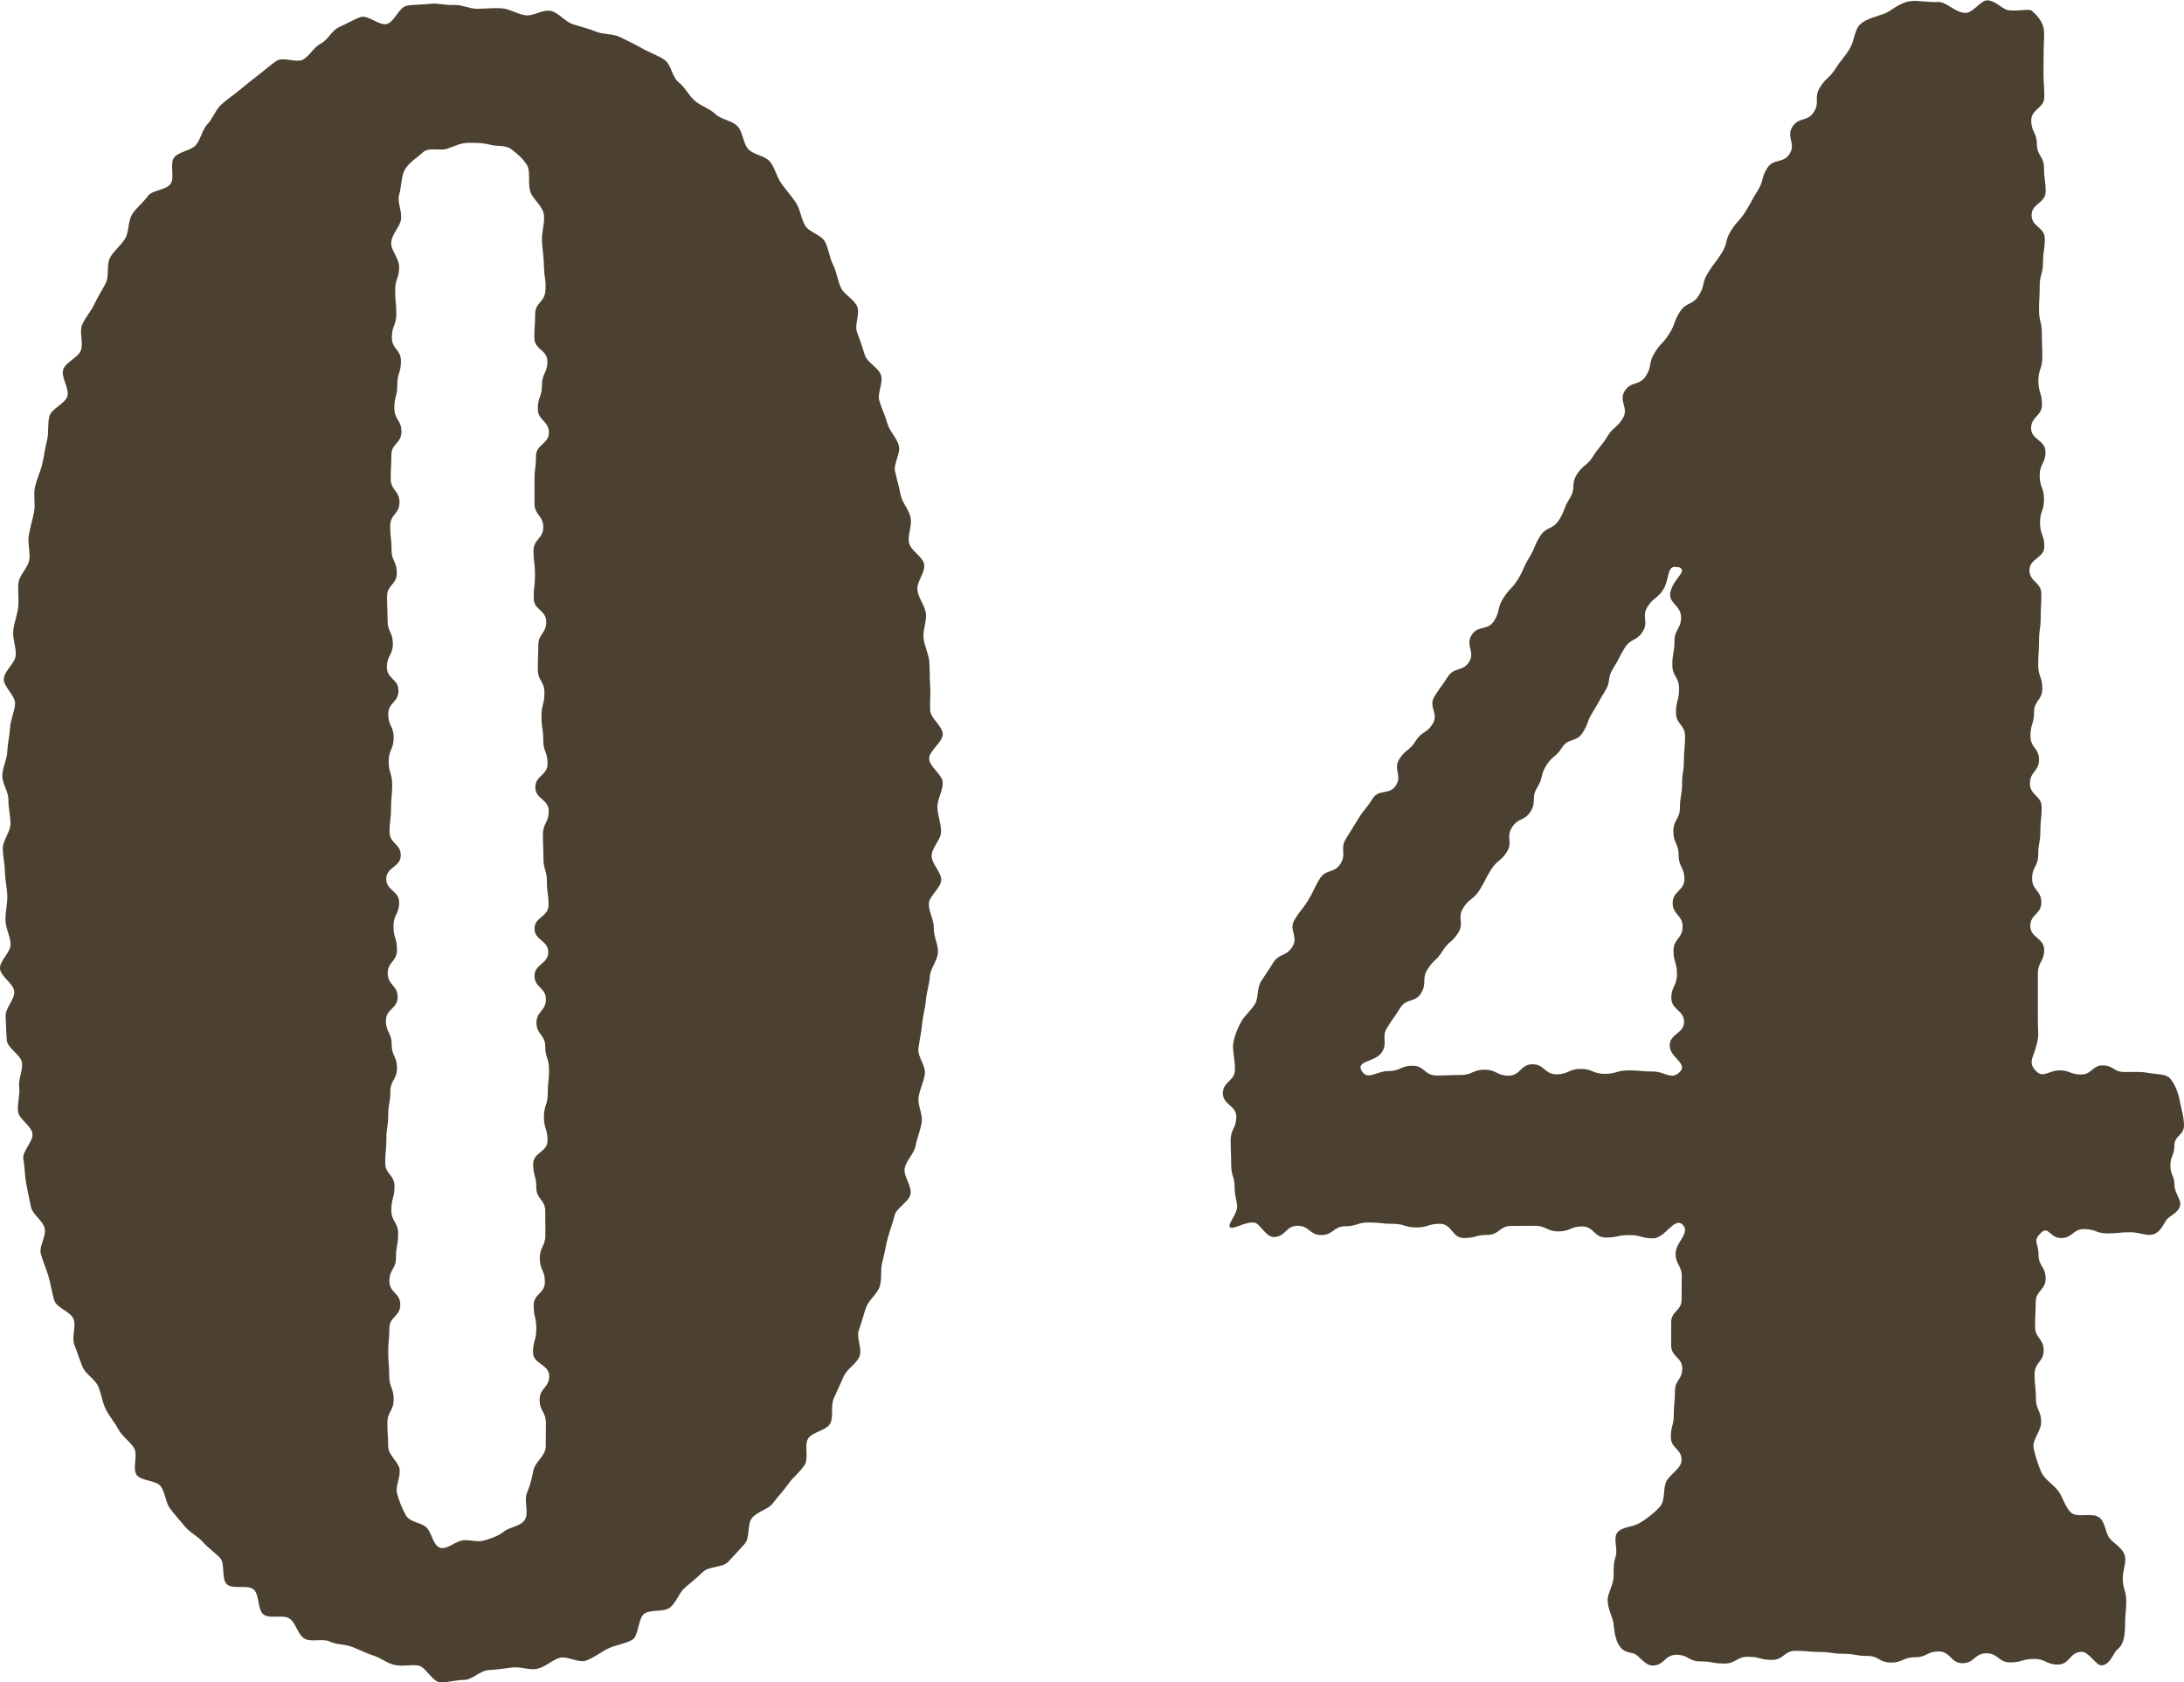
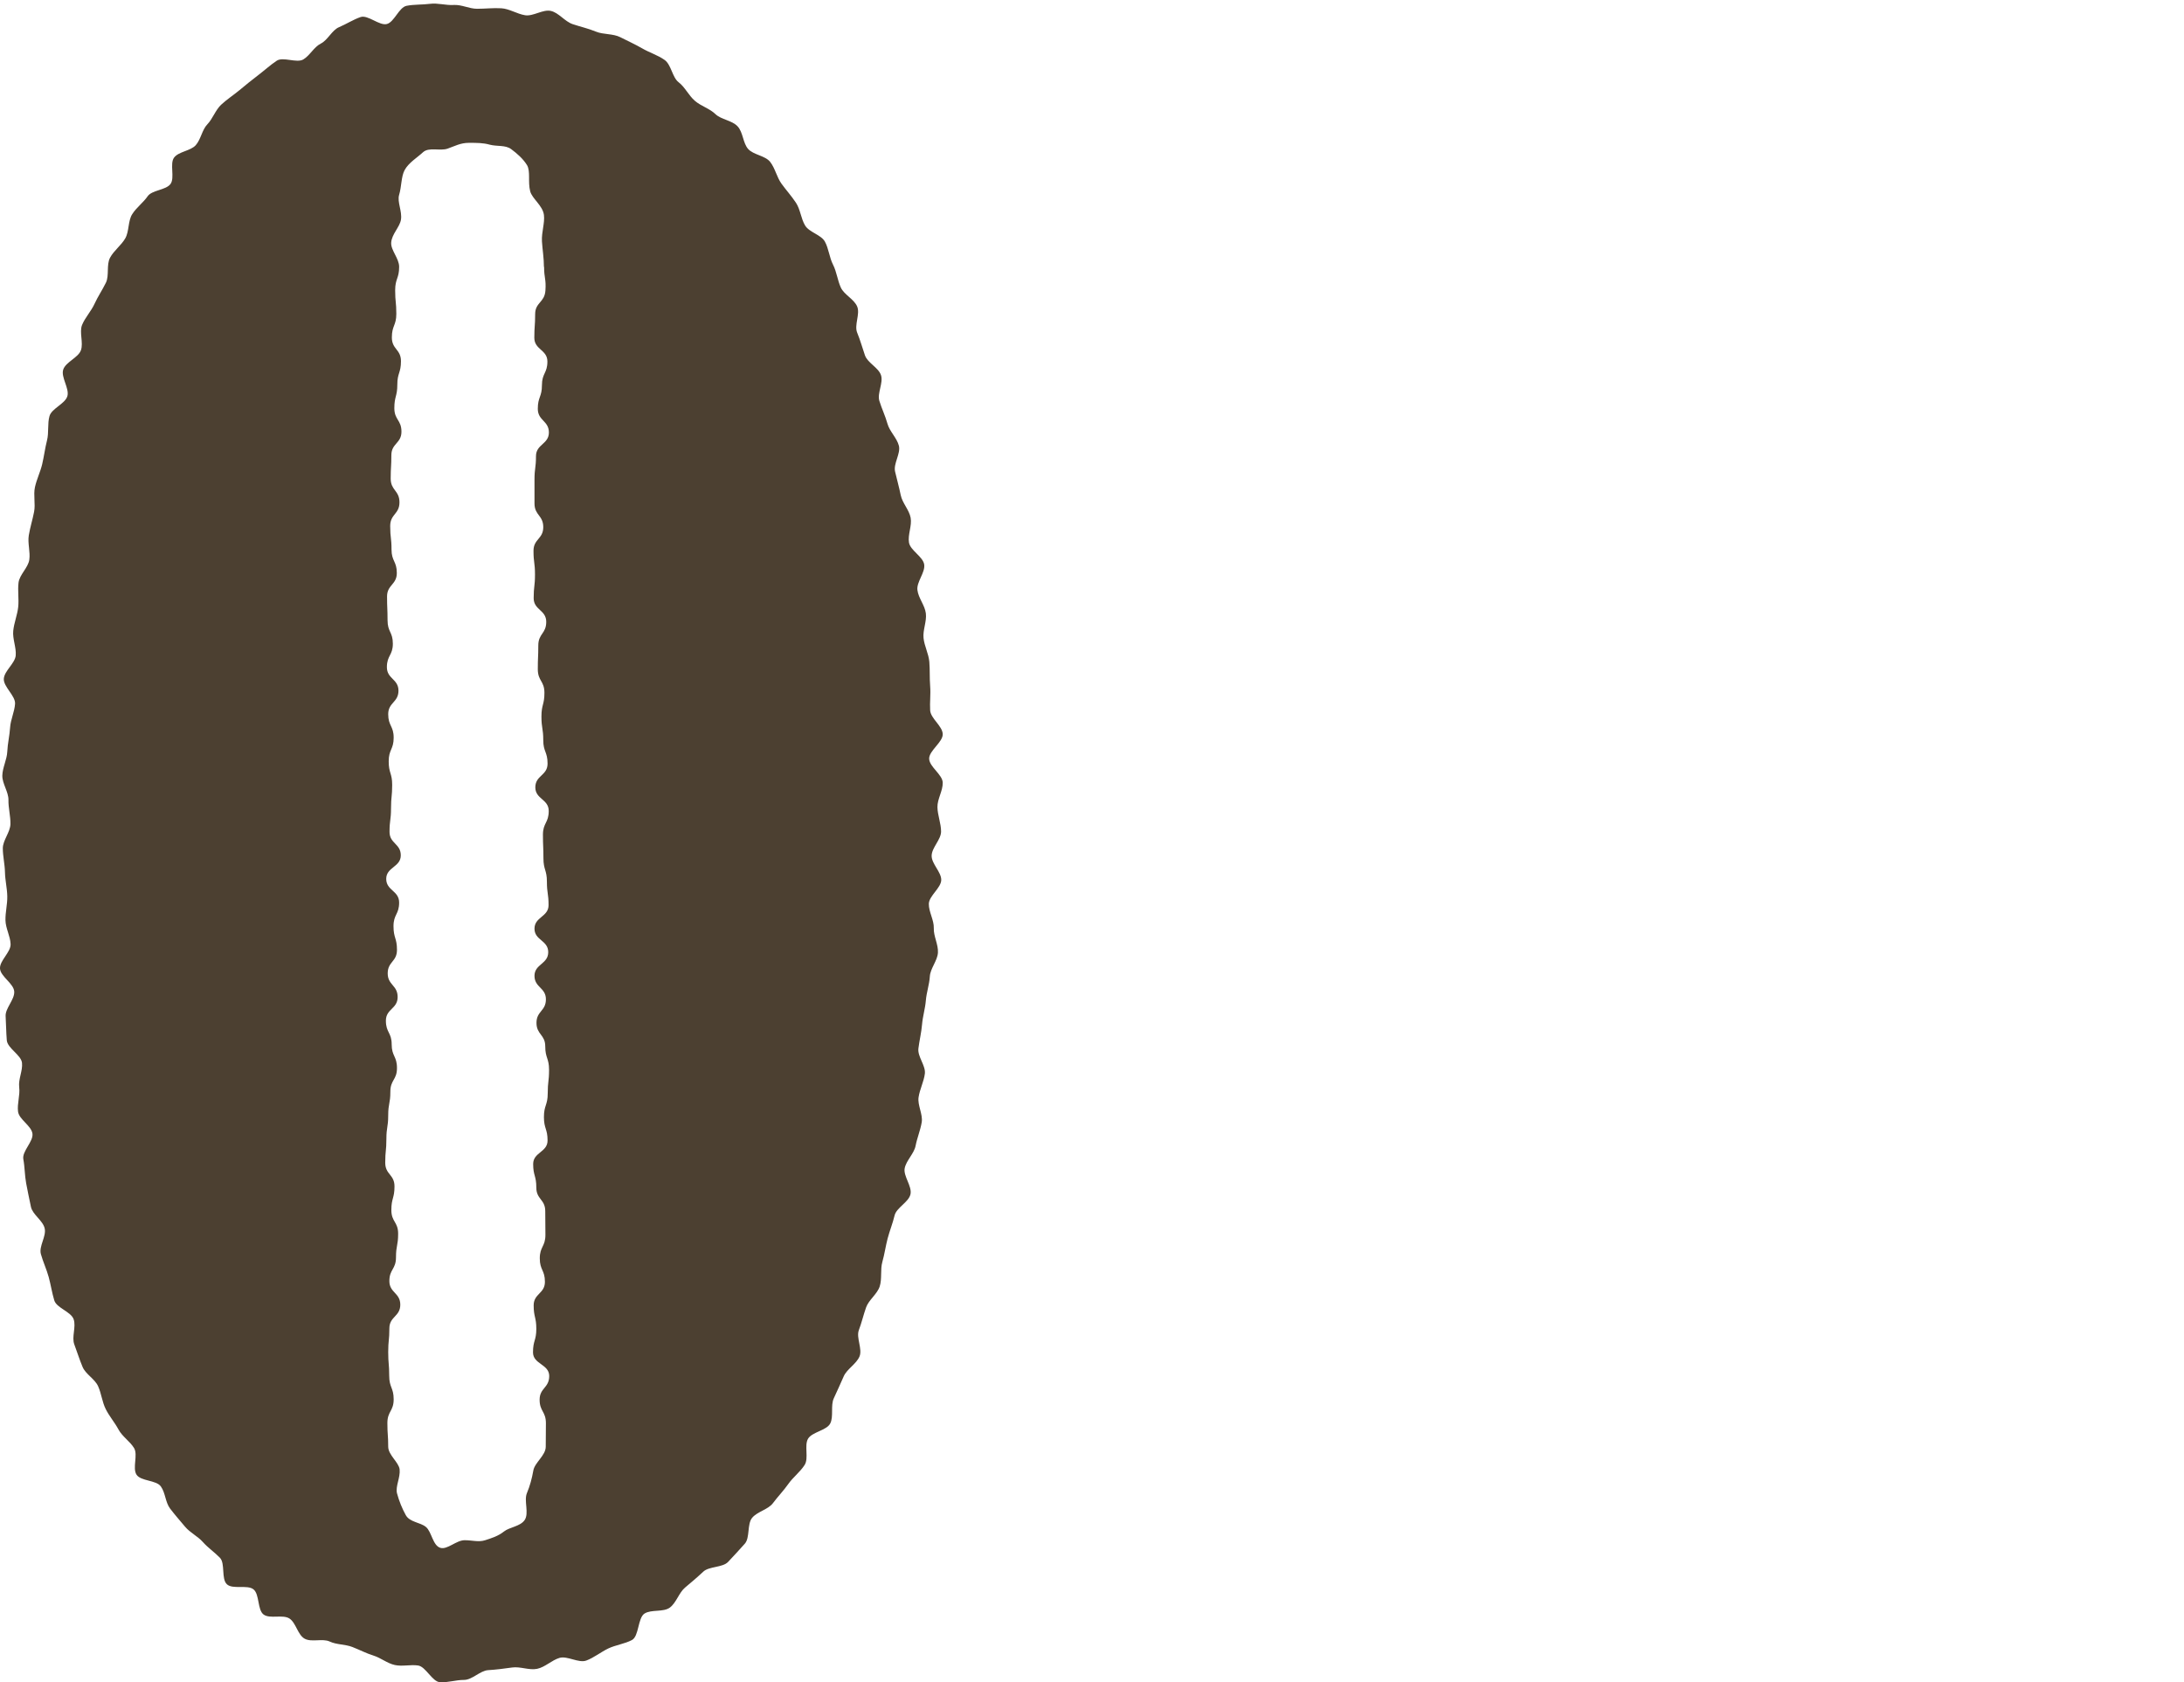
<svg xmlns="http://www.w3.org/2000/svg" id="_レイヤー_2" viewBox="0 0 131.98 101.65">
  <defs>
    <style>.cls-1{fill:#4c4031;}</style>
  </defs>
  <g id="_コンテンツ">
    <path class="cls-1" d="m28.83.53c.5,0,.99-.06,1.47-.03s.94.34,1.43.42,1.08-.37,1.56-.26.84.64,1.32.8.94.26,1.4.45,1.03.11,1.48.34.9.43,1.33.68.93.4,1.34.69.46,1.05.85,1.35.6.79.98,1.12.89.46,1.25.81c.35.33.99.37,1.33.73s.32,1.01.64,1.37,1.03.4,1.33.78.4.92.68,1.31.61.75.88,1.16.3.95.55,1.37.97.56,1.2.98.27.96.49,1.39.27.94.47,1.38.8.7.99,1.15-.19,1.12,0,1.58.31.91.47,1.37.82.74.97,1.2-.24,1.09-.1,1.55.36.91.49,1.38.57.86.69,1.33-.34,1.08-.23,1.56.24.93.34,1.42.51.89.6,1.37-.18,1.02-.1,1.5.85.85.92,1.33-.47,1.05-.41,1.54.45.92.51,1.41-.19,1-.14,1.49.31.95.35,1.44.01.97.05,1.47-.03.97,0,1.46.74.94.76,1.43-.84,1.01-.82,1.5.81.95.82,1.44-.33.99-.32,1.48.22.98.22,1.47-.56.97-.57,1.46.59.99.58,1.47-.74.96-.75,1.44.32.99.3,1.47.28.99.25,1.48-.46.95-.49,1.44-.2.96-.24,1.45-.19.96-.23,1.45-.16.96-.22,1.45.45,1.04.39,1.52-.31.95-.38,1.43.27,1.03.19,1.51-.28.95-.37,1.42-.57.89-.66,1.36.46,1.09.35,1.57-.85.81-.96,1.28-.3.93-.42,1.39-.19.96-.32,1.42-.01,1.02-.16,1.48-.66.81-.82,1.26-.27.93-.44,1.38.23,1.14.04,1.59-.75.75-.95,1.19-.39.89-.6,1.33,0,1.11-.22,1.53-1.1.51-1.34.92.06,1.18-.21,1.59c-.27.42-.7.74-.98,1.14s-.64.77-.93,1.16-.95.51-1.26.89-.12,1.2-.44,1.56-.68.75-1.01,1.1-1.15.26-1.5.59-.73.65-1.1.96-.53.92-.92,1.21-1.12.1-1.53.36-.33,1.37-.76,1.6-.99.3-1.43.51-.87.56-1.33.73-1.15-.3-1.62-.16-.87.56-1.35.66-1.02-.15-1.51-.08-.96.13-1.45.16-.96.59-1.46.59-.98.17-1.45.14-.86-.94-1.32-1.01-.95.07-1.41-.03-.84-.43-1.29-.57-.84-.35-1.28-.52-.94-.13-1.37-.33-1.09.06-1.51-.17-.52-.96-.92-1.22-1.18.04-1.56-.24-.24-1.22-.61-1.52-1.26.02-1.61-.31-.09-1.26-.42-1.6-.71-.59-1.03-.95-.77-.56-1.08-.93-.61-.71-.9-1.09-.28-.95-.56-1.34-1.21-.31-1.47-.71c-.26-.4.1-1.2-.15-1.61s-.71-.69-.94-1.12-.55-.79-.77-1.23-.26-.93-.46-1.38-.75-.72-.94-1.17-.33-.91-.5-1.36.12-1.06-.04-1.52-1.03-.68-1.17-1.14-.21-.95-.34-1.42-.34-.91-.47-1.38.34-1.07.23-1.55-.73-.83-.83-1.3-.2-.95-.29-1.43-.08-.97-.17-1.45.62-1.07.55-1.55-.81-.85-.87-1.33.13-.98.07-1.47.22-.99.17-1.47-.88-.88-.92-1.37-.04-.97-.07-1.45.55-1,.52-1.49S.03,59,0,58.52s.66-.99.64-1.48-.3-.95-.31-1.44.12-.96.11-1.45-.13-.96-.14-1.45-.13-.97-.13-1.45.45-.97.46-1.46-.13-.98-.12-1.46-.38-.99-.37-1.47.28-.97.3-1.45.14-.97.17-1.45.27-.96.3-1.44-.71-1.03-.68-1.51.68-.93.72-1.41-.2-1-.15-1.49.25-.96.3-1.44-.04-.99.02-1.47.58-.9.65-1.38-.11-1-.03-1.48.23-.95.32-1.42-.05-1.01.05-1.48.33-.93.44-1.4.17-.96.29-1.43.02-1.01.15-1.47.94-.74,1.08-1.2-.4-1.15-.25-1.61.91-.72,1.07-1.17-.11-1.09.07-1.53.55-.83.75-1.27.48-.85.69-1.28.02-1.08.25-1.51.68-.75.92-1.17.16-1.06.42-1.46c.25-.4.67-.7.93-1.08s1.1-.37,1.38-.74-.06-1.23.22-1.6,1-.4,1.31-.75.38-.93.7-1.26.49-.86.83-1.18.76-.59,1.12-.89.74-.61,1.11-.89.74-.62,1.13-.88,1.21.16,1.61-.08.64-.75,1.06-.96.67-.81,1.1-.99.86-.46,1.3-.61,1.14.54,1.59.42.73-1.01,1.19-1.1.96-.06,1.42-.12.96.1,1.43.07.94.23,1.41.23Zm4.04,15.61c0-.55-.09-1.07-.12-1.56-.03-.56.18-1.11.12-1.59-.07-.57-.71-.98-.83-1.43-.15-.58.03-1.2-.19-1.58-.24-.39-.61-.71-.96-.97s-.85-.15-1.3-.27c-.39-.11-.77-.11-1.25-.11-.52,0-.86.2-1.29.35-.46.16-1.13-.11-1.49.22-.33.31-.87.63-1.11,1.08-.21.39-.18.99-.33,1.49-.13.43.19.99.11,1.5-.07.45-.56.88-.59,1.39-.03.46.48.95.48,1.46,0,.71-.24.71-.24,1.42s.07.71.07,1.42-.27.71-.27,1.43.55.71.55,1.43-.22.71-.22,1.42-.18.71-.18,1.42.43.71.43,1.42-.61.71-.61,1.42-.04.71-.04,1.42.53.71.53,1.43-.56.71-.56,1.43.08.71.08,1.42.32.71.32,1.42-.59.71-.59,1.42.03.71.03,1.43.32.71.32,1.42-.36.71-.36,1.42.7.71.7,1.42-.62.71-.62,1.42.33.71.33,1.42-.3.71-.3,1.43.21.71.21,1.42-.07.71-.07,1.42-.09.71-.09,1.42.68.71.68,1.42-.88.71-.88,1.42.78.71.78,1.43-.34.71-.34,1.43.21.71.21,1.43-.56.71-.56,1.42.6.71.6,1.43-.71.71-.71,1.43.35.71.35,1.43.32.71.32,1.43-.4.71-.4,1.43-.13.71-.13,1.43-.11.71-.11,1.43-.07.71-.07,1.43.56.71.56,1.43-.19.71-.19,1.43.41.71.41,1.43-.13.71-.13,1.43-.4.72-.4,1.43.66.71.66,1.43-.66.71-.66,1.43-.07.72-.07,1.43.06.71.06,1.43.27.72.27,1.43-.38.72-.38,1.43.05.72.05,1.43c0,.5.64.94.69,1.37.05.5-.26,1.02-.16,1.44.13.49.32.94.53,1.32.24.44.87.43,1.22.72s.41,1.12.87,1.26c.42.13.96-.46,1.47-.46.46,0,.84.13,1.24,0s.79-.25,1.14-.53c.33-.26.97-.3,1.24-.68.29-.41-.05-1.17.14-1.63s.3-.87.39-1.37c.08-.48.75-.91.75-1.44,0-.71.01-.71.01-1.42s-.38-.71-.38-1.42.58-.71.58-1.43-.98-.71-.98-1.43.2-.71.2-1.42-.16-.71-.16-1.42.68-.71.68-1.42-.31-.71-.31-1.42.34-.71.34-1.42-.01-.71-.01-1.43-.54-.71-.54-1.43-.19-.71-.19-1.42.87-.71.87-1.42-.22-.71-.22-1.42.23-.71.23-1.43.08-.71.08-1.42-.23-.71-.23-1.42-.53-.71-.53-1.42.57-.71.57-1.42-.69-.71-.69-1.42.83-.71.83-1.43-.83-.71-.83-1.42.85-.71.85-1.42-.1-.71-.1-1.42-.21-.71-.21-1.42-.03-.71-.03-1.42.35-.71.35-1.43-.81-.71-.81-1.43.74-.71.74-1.43-.26-.71-.26-1.42-.11-.71-.11-1.43.18-.71.18-1.43-.4-.71-.4-1.43.03-.71.03-1.43.48-.71.48-1.43-.76-.71-.76-1.43.08-.71.08-1.43-.09-.71-.09-1.43.59-.71.59-1.43-.53-.71-.53-1.43,0-.71,0-1.43.09-.71.09-1.43.78-.72.78-1.43-.67-.71-.67-1.43.25-.71.25-1.43.33-.72.33-1.43-.79-.71-.79-1.43.05-.72.05-1.43.57-.7.62-1.42-.08-.73-.08-1.45Z" />
-     <path class="cls-1" d="m123.03,64.7c.44.48.77-.03,1.42-.03s.65.25,1.31.25.66-.55,1.31-.55.66.4,1.31.4c.53,0,.97-.03,1.35.04.57.11,1.15.06,1.39.33.25.27.51.8.61,1.4.07.4.25.91.25,1.46,0,.6-.58.6-.58,1.21s-.24.61-.24,1.21.25.61.25,1.21c0,.43.4.85.34,1.17-.08.47-.61.64-.8.87-.2.23-.38.84-.92.93-.34.06-.81-.15-1.28-.15-.7,0-.7.07-1.4.07s-.7-.26-1.4-.26-.7.54-1.4.54-.75-.79-1.24-.29-.12.57-.12,1.29.43.72.43,1.44-.6.72-.6,1.45-.04.72-.04,1.45.52.72.52,1.44-.55.72-.55,1.45.08.73.08,1.45.32.73.32,1.45c0,.51-.54,1.07-.46,1.53.09.5.28,1.04.46,1.47s.73.76,1.03,1.15.41,1.01.8,1.33c.36.29,1.16-.01,1.61.23.44.23.42.98.71,1.32s.76.55.9,1.02c.12.41-.12.87-.12,1.38,0,.69.21.69.21,1.39s-.07.69-.07,1.39c0,.9-.16,1.29-.49,1.54-.2.15-.39.89-.92.94-.33.04-.76-.82-1.21-.82-.72,0-.72.77-1.44.77s-.72-.34-1.44-.34-.72.21-1.44.21-.72-.55-1.44-.55-.72.6-1.44.6-.72-.71-1.44-.71-.72.35-1.44.35-.72.32-1.44.32-.72-.4-1.44-.4-.72-.13-1.44-.13-.72-.11-1.44-.11-.72-.07-1.44-.07-.72.55-1.44.55-.72-.19-1.44-.19-.72.41-1.44.41-.72-.13-1.44-.13-.72-.4-1.45-.4-.72.65-1.45.65c-.48,0-.84-.68-1.18-.74-.53-.1-.67-.22-.84-.49-.14-.22-.26-.54-.33-1.27-.04-.41-.34-.87-.36-1.43-.01-.44.36-.93.36-1.47,0-.47,0-.81.13-1.21.14-.43-.18-1.1.11-1.44s.89-.31,1.3-.54c.48-.28.9-.62,1.23-.97.37-.39.21-1.02.39-1.5s.95-.82.95-1.36c0-.69-.65-.69-.65-1.38s.18-.69.18-1.38.07-.69.07-1.39.44-.69.44-1.38-.67-.69-.67-1.39,0-.69,0-1.39.63-.69.63-1.38.01-.69.01-1.39-.37-.7-.37-1.39.92-1.26.42-1.75-1.06.83-1.78.83-.72-.2-1.43-.2-.72.15-1.43.15-.72-.67-1.43-.67-.72.3-1.43.3-.72-.34-1.43-.34-.72.01-1.43.01-.72.54-1.43.54-.72.19-1.43.19-.72-.86-1.44-.86-.72.22-1.43.22-.72-.22-1.43-.22-.72-.08-1.44-.08-.72.23-1.43.23-.72.53-1.44.53-.72-.56-1.44-.56-.72.68-1.44.68c-.48,0-.83-.83-1.17-.87-.59-.07-1.32.47-1.48.27-.15-.19.5-.83.44-1.33-.04-.31-.15-.62-.15-1.04,0-.71-.21-.71-.21-1.43s-.03-.71-.03-1.43.34-.72.34-1.43-.81-.71-.81-1.43.73-.72.73-1.43c0-.74-.2-1.29-.08-1.72.05-.19.14-.61.48-1.21.18-.32.55-.61.82-1.05.2-.34.1-.92.35-1.34.22-.35.48-.71.73-1.12.38-.61.78-.36,1.17-.98s-.25-1.01.13-1.63.45-.57.83-1.19.31-.66.69-1.28.88-.31,1.26-.92-.06-.89.33-1.51.38-.62.76-1.23.46-.56.84-1.18,1.04-.2,1.42-.81-.18-.97.2-1.58.6-.48.98-1.09.66-.44,1.04-1.05-.28-1.03.1-1.64.42-.59.81-1.2.91-.29,1.29-.9-.24-1,.15-1.62.98-.24,1.36-.86.17-.75.55-1.36.51-.54.89-1.15.29-.67.67-1.29.28-.68.66-1.3.76-.38,1.15-.99.26-.69.65-1.31.05-.83.43-1.44.59-.48.98-1.1.47-.56.85-1.18.57-.5.95-1.12-.27-1.02.11-1.64.89-.3,1.28-.91.14-.77.52-1.39.5-.54.89-1.16.25-.7.64-1.32.76-.38,1.15-1,.17-.75.55-1.36.44-.58.83-1.2.18-.74.57-1.36.5-.55.88-1.16.34-.64.73-1.26.19-.74.57-1.35.97-.25,1.36-.87-.22-1,.16-1.62.91-.29,1.3-.9-.02-.87.37-1.49.55-.52.94-1.13.46-.57.85-1.19c.29-.46.29-1.16.64-1.49.39-.36,1.01-.47,1.48-.65.39-.15.89-.67,1.56-.75.47-.06,1.06.08,1.67.05.5-.02,1.06.66,1.65.66.48,0,.93-.78,1.33-.76.51.02.93.57,1.29.6.67.07,1.23-.11,1.39.03.21.17.66.6.73,1.13.05.32-.01.76-.01,1.21,0,.72-.01.72-.01,1.43s.05.72.05,1.43-.79.72-.79,1.43.34.72.34,1.43.43.72.43,1.43.1.72.1,1.43-.85.72-.85,1.43.8.72.8,1.43-.11.71-.11,1.43-.2.71-.2,1.43-.04.71-.04,1.43.17.71.17,1.43.03.72.03,1.43-.24.72-.24,1.43.22.72.22,1.43-.66.72-.66,1.43.87.71.87,1.43-.35.71-.35,1.43.26.72.26,1.43-.24.72-.24,1.43.26.72.26,1.43-.9.72-.9,1.43.72.72.72,1.43-.04.72-.04,1.43-.1.72-.1,1.43-.05.72-.05,1.43.25.72.25,1.43-.5.72-.5,1.43-.22.72-.22,1.44.52.72.52,1.43-.55.72-.55,1.44.71.72.71,1.44-.08.72-.08,1.44-.13.72-.13,1.43-.37.72-.37,1.43.56.72.56,1.44-.67.72-.67,1.43.84.72.84,1.44-.38.72-.38,1.44,0,.72,0,1.44,0,.72,0,1.44.09.73-.08,1.43c-.2.8-.53,1.03-.05,1.56Zm-21.64-30.42c-.68-.22-.49.71-.86,1.31s-.59.47-.97,1.07.09.9-.29,1.5-.72.39-1.09.99-.32.64-.7,1.24-.11.77-.49,1.37-.34.63-.72,1.23-.25.68-.63,1.28-.87.29-1.25.9-.58.48-.95,1.08-.17.73-.55,1.34-.02.83-.39,1.43-.75.37-1.13.97.07.88-.31,1.48-.58.48-.96,1.08-.32.64-.7,1.24-.6.46-.98,1.07.08.89-.3,1.5-.57.49-.94,1.09-.53.51-.91,1.11-.02.83-.39,1.44-.89.29-1.26.89-.41.58-.79,1.19.06.88-.32,1.49-1.59.5-1.23,1.12.9.02,1.63.02.73-.32,1.45-.32.73.59,1.45.59.72-.03,1.45-.03.72-.32,1.45-.32.73.36,1.45.36.73-.69,1.45-.69.73.61,1.45.61.73-.33,1.46-.33.73.3,1.45.3.73-.21,1.46-.21.73.07,1.46.07,1.1.54,1.62.03-.61-.88-.61-1.6.87-.72.87-1.43-.77-.72-.77-1.44.34-.72.34-1.44-.21-.72-.21-1.43.55-.72.55-1.44-.6-.72-.6-1.44.71-.72.71-1.44-.35-.72-.35-1.44-.32-.72-.32-1.44.4-.72.4-1.44.13-.72.13-1.43.11-.72.11-1.43.07-.72.07-1.44-.55-.72-.55-1.44.19-.72.19-1.44-.41-.72-.41-1.44.13-.72.13-1.44.4-.72.4-1.44-.82-.85-.64-1.55c.22-.86,1.13-1.27.45-1.49Z" />
  </g>
</svg>